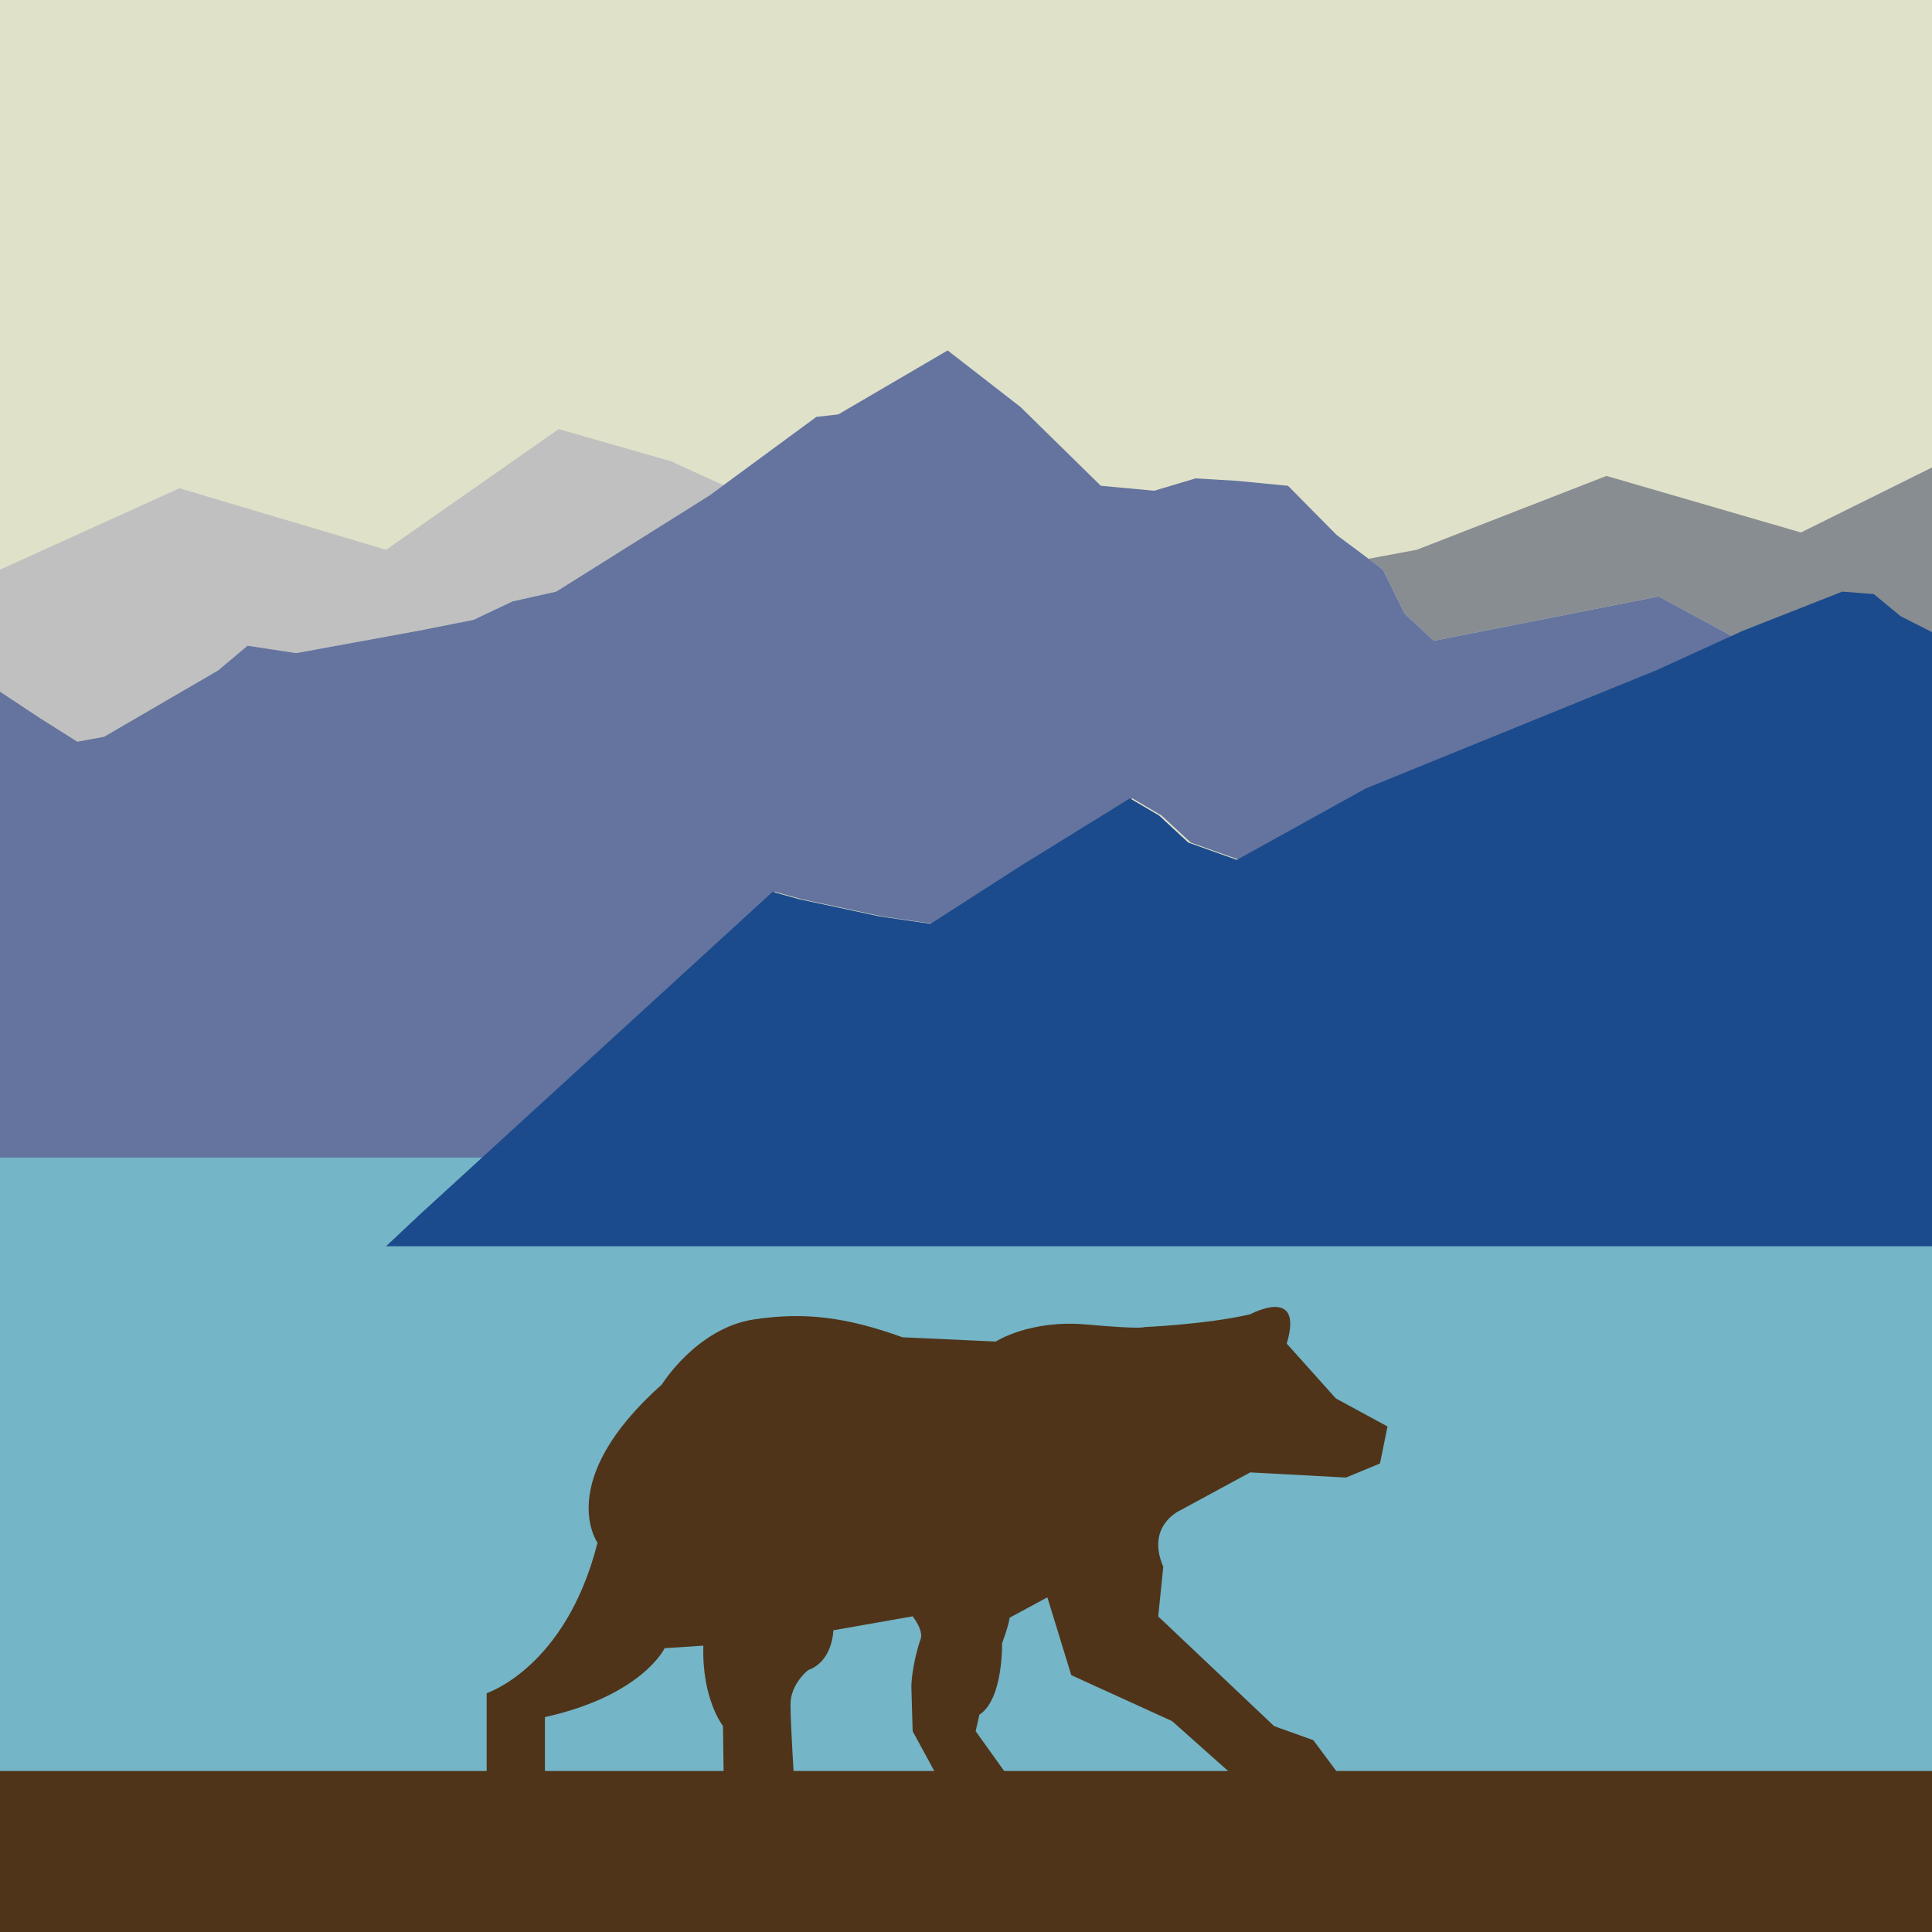
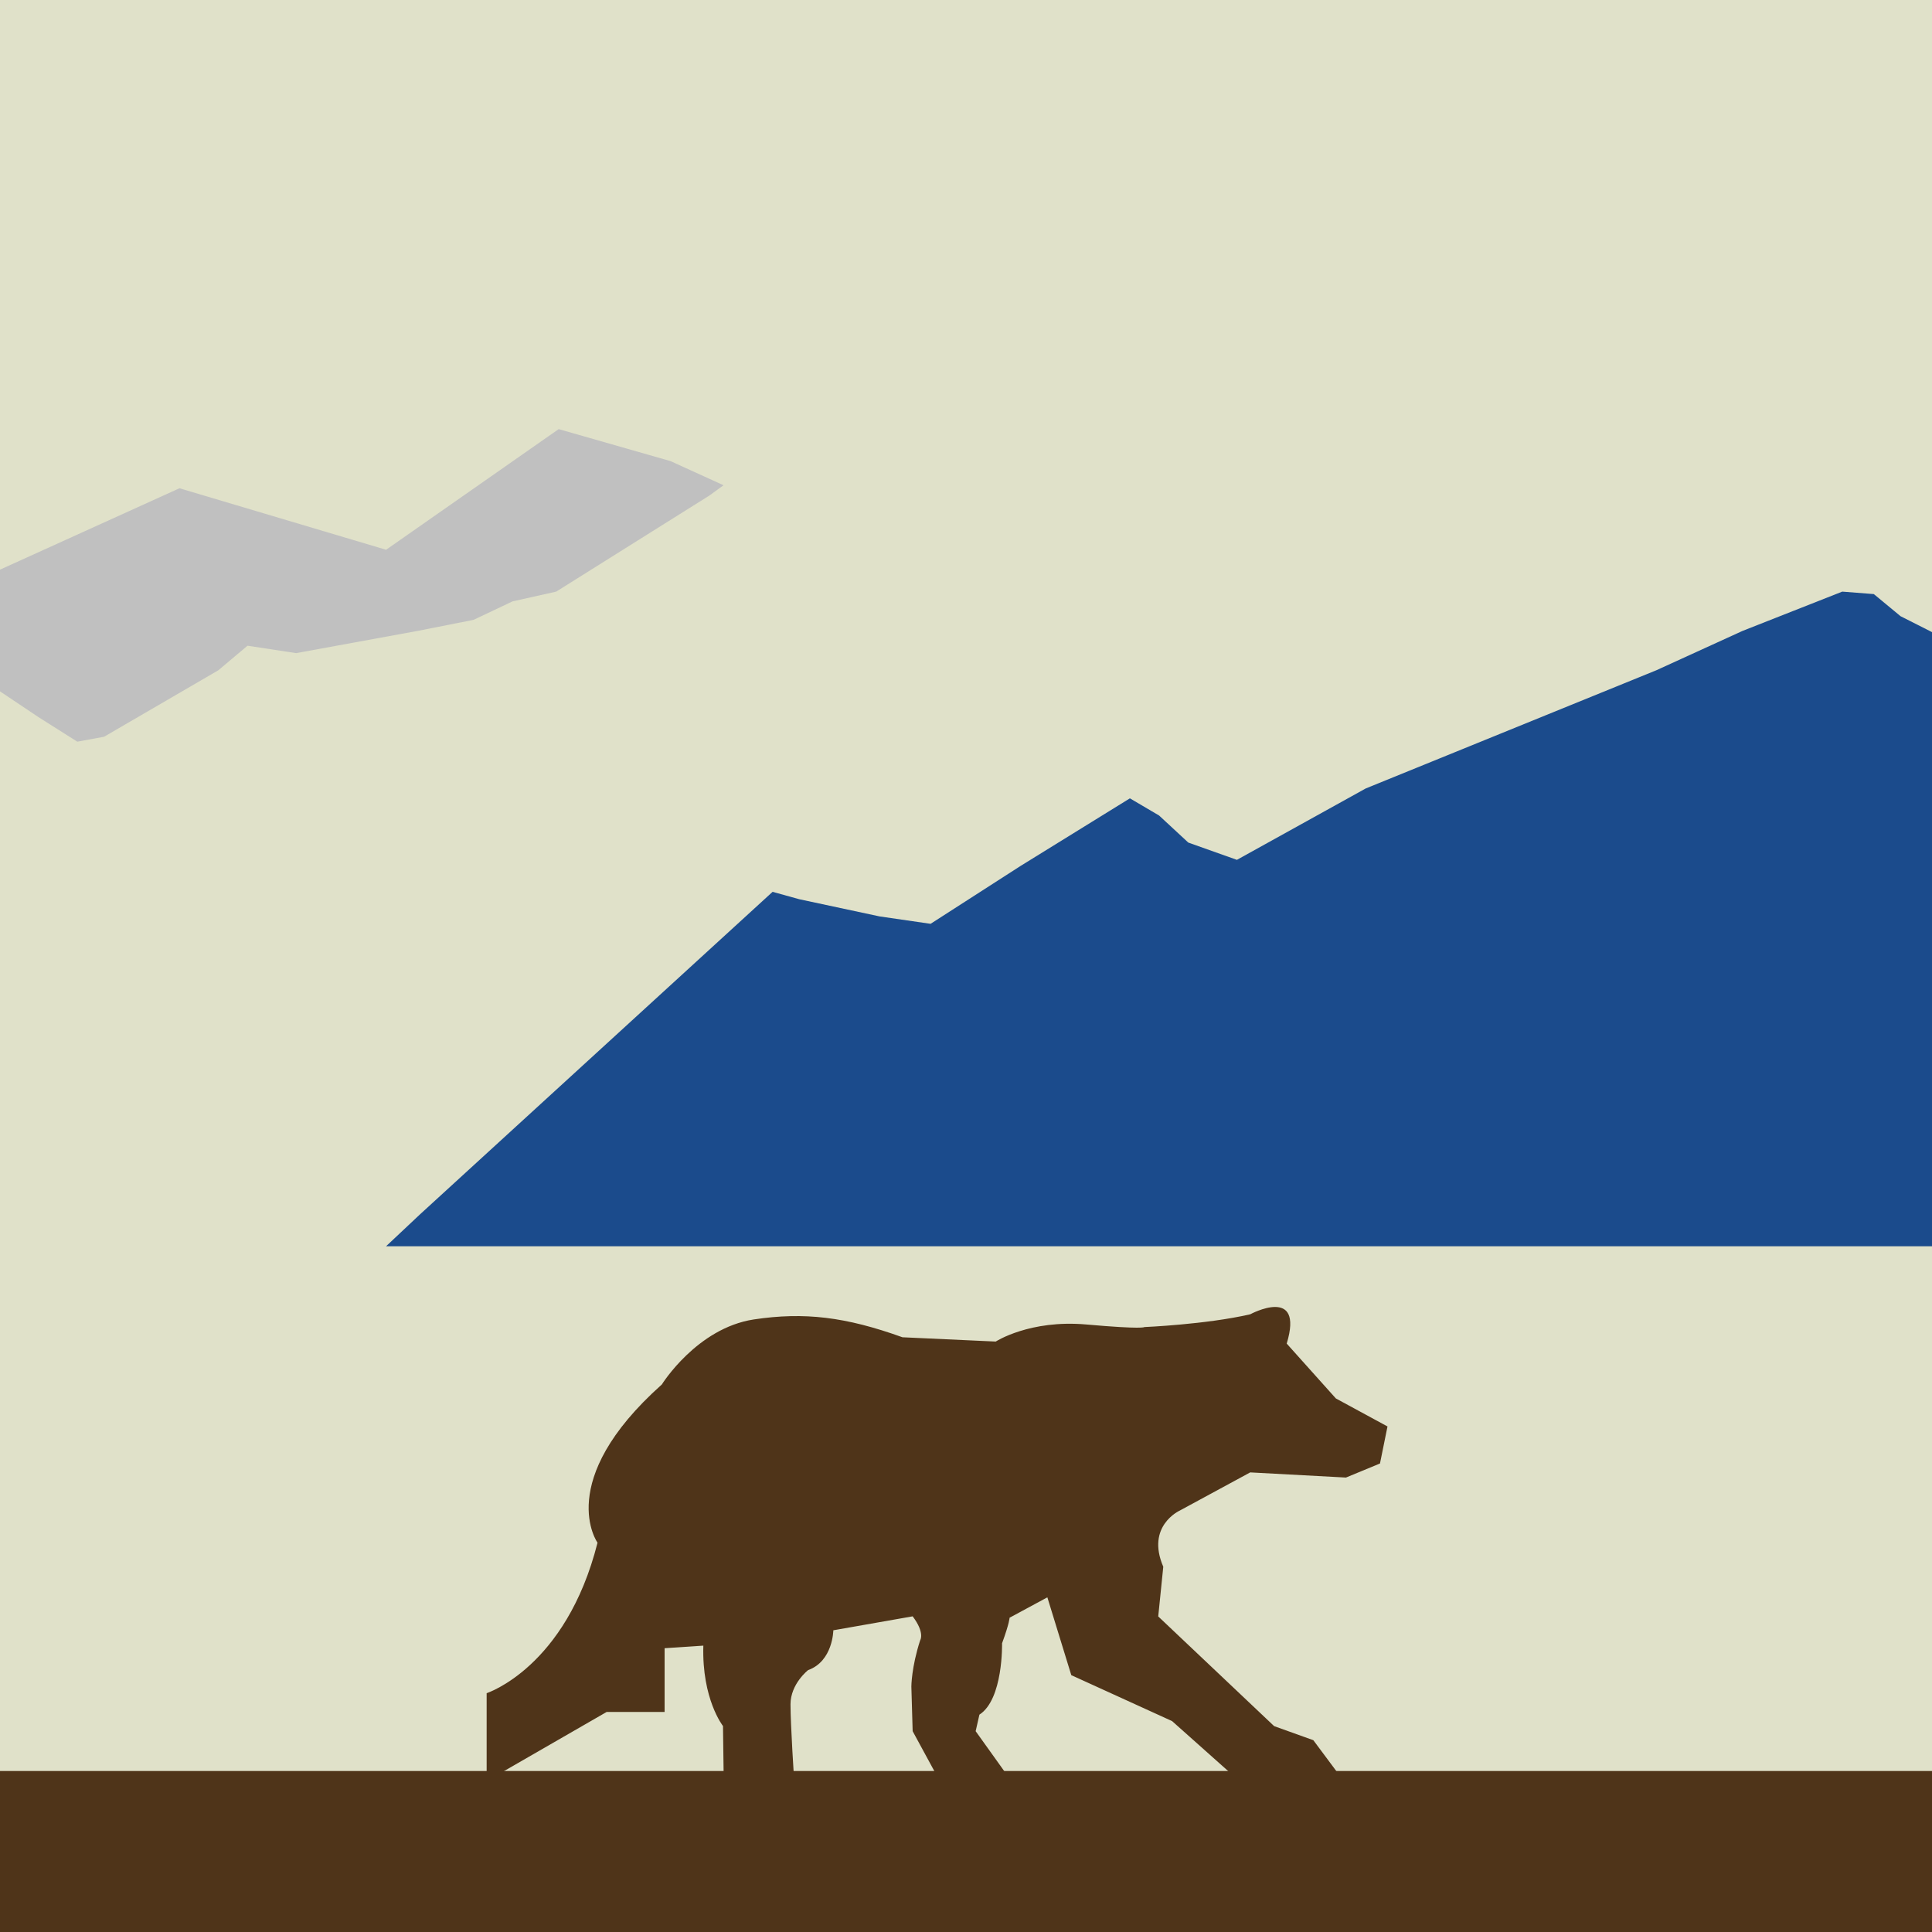
<svg xmlns="http://www.w3.org/2000/svg" id="Layer_1" viewBox="0 0 180 180">
  <defs>
    <style>.cls-1{fill:#74b5c7;}.cls-1,.cls-2,.cls-3,.cls-4,.cls-5,.cls-6,.cls-7{stroke-width:0px;}.cls-2{fill:#4f3419;}.cls-3{fill:#64749e;}.cls-4{fill:#888d91;}.cls-5{fill:#1b4b8c;}.cls-6{fill:#e0e1c9;}.cls-7{fill:silver;}</style>
  </defs>
  <rect class="cls-6" x="-2.31" y="-4" width="184.71" height="184.71" />
-   <rect class="cls-1" x="-2.39" y="105.75" width="184.93" height="60.6" />
  <polygon class="cls-7" points="67.41 45.21 62.47 42.96 52.05 39.98 35.97 51.22 16.72 45.49 -2.99 54.43 -2.99 62.41 3.58 66.81 7.2 69.1 9.7 68.64 20.34 62.45 23.06 60.16 27.59 60.85 38.91 58.78 44.12 57.75 47.75 56.03 51.82 55.12 66.09 46.17 67.41 45.21 67.41 45.21" />
-   <polygon class="cls-4" points="182.85 62.04 182.85 42.14 167.79 49.61 149.67 44.34 132 51.22 127.5 52.06 128.83 53.05 130.87 57.18 133.59 59.7 154.54 55.57 161.44 59.3 156.84 61.4 182.85 62.04 182.85 62.04" />
-   <polygon class="cls-3" points="161.44 59.3 154.54 55.57 133.59 59.7 130.87 57.18 128.83 53.05 124.53 49.84 120 45.26 115.24 44.8 111.39 44.57 107.54 45.72 102.56 45.26 95.08 37.92 88.29 32.65 78.1 38.61 76.06 38.84 66.09 46.17 51.82 55.12 47.75 56.03 44.12 57.75 38.91 58.78 27.59 60.85 23.06 60.16 20.34 62.45 9.7 68.64 7.2 69.1 3.58 66.81 -2.99 62.45 -2.99 107.85 45.13 107.85 72.21 83.09 74.7 83.78 82.17 85.38 86.93 86.07 95.31 80.68 105.5 74.38 108.22 75.98 110.94 78.5 115.47 80.11 127.47 73.46 154.54 62.45 161.44 59.3 161.44 59.3" />
  <polygon class="cls-5" points="182.96 60.39 182.96 116.11 35.97 116.11 39.14 113.13 71.98 83.09 74.47 83.78 81.95 85.38 86.7 86.07 95.08 80.68 105.27 74.38 107.99 75.98 110.71 78.5 115.24 80.11 127.24 73.46 154.31 62.45 162.35 58.78 171.64 55.12 174.58 55.35 177.07 57.41 182.96 60.39 182.96 60.39" />
-   <path class="cls-2" d="M45.34,165.94v-8.19s7.39-2.38,10.33-14.02c0,0-4.11-5.73,5.99-14.74,0,0,3.26-5.25,8.57-6.06,4.7-.71,8.57-.24,13.85,1.66l8.69.4s3.17-2.06,8.45-1.59c5.28.47,5.4.24,5.4.24,0,0,5.75-.24,9.86-1.19,0,0,5.05-2.73,3.4,2.73l4.58,5.11,4.81,2.61-.7,3.45-3.17,1.31-8.92-.48-6.57,3.56s-3.17,1.43-1.53,5.23l-.47,4.63,10.8,10.22,3.65,1.31,2.57,3.45h-9.86l-5.87-5.23-9.39-4.28-2.23-7.25-3.52,1.9s0,.47-.7,2.38c0,0,.12,5.22-2.11,6.65l-.35,1.54,3.4,4.75h-6.69l-2.58-4.75-.12-4.16s0-1.78.82-4.31c0,0,.47-.68-.7-2.23l-7.39,1.3s-.03,2.88-2.35,3.71c0,0-1.64,1.28-1.64,3.19s.35,7.25.35,7.25h-6.57l-.07-5.23s-1.98-2.5-1.83-7.49l-3.61.24s-2.07,4.4-11.15,6.42v5.94h-5.4Z" />
+   <path class="cls-2" d="M45.34,165.94v-8.19s7.39-2.38,10.33-14.02c0,0-4.11-5.73,5.99-14.74,0,0,3.26-5.25,8.57-6.06,4.7-.71,8.57-.24,13.85,1.66l8.69.4s3.17-2.06,8.45-1.59c5.28.47,5.4.24,5.4.24,0,0,5.75-.24,9.86-1.19,0,0,5.05-2.73,3.4,2.73l4.58,5.11,4.81,2.61-.7,3.45-3.17,1.31-8.92-.48-6.57,3.56s-3.17,1.43-1.53,5.23l-.47,4.63,10.8,10.22,3.65,1.31,2.57,3.45h-9.86l-5.87-5.23-9.39-4.28-2.23-7.25-3.52,1.9s0,.47-.7,2.38c0,0,.12,5.22-2.11,6.65l-.35,1.54,3.4,4.75h-6.69l-2.58-4.75-.12-4.16s0-1.78.82-4.31c0,0,.47-.68-.7-2.23l-7.39,1.3s-.03,2.88-2.35,3.71c0,0-1.64,1.28-1.64,3.19s.35,7.25.35,7.25h-6.57l-.07-5.23s-1.98-2.5-1.83-7.49l-3.61.24v5.94h-5.4Z" />
  <polygon class="cls-2" points="-2.99 165 -2.99 181 182.92 181 182.92 165 -2.99 165 -2.99 165" />
</svg>